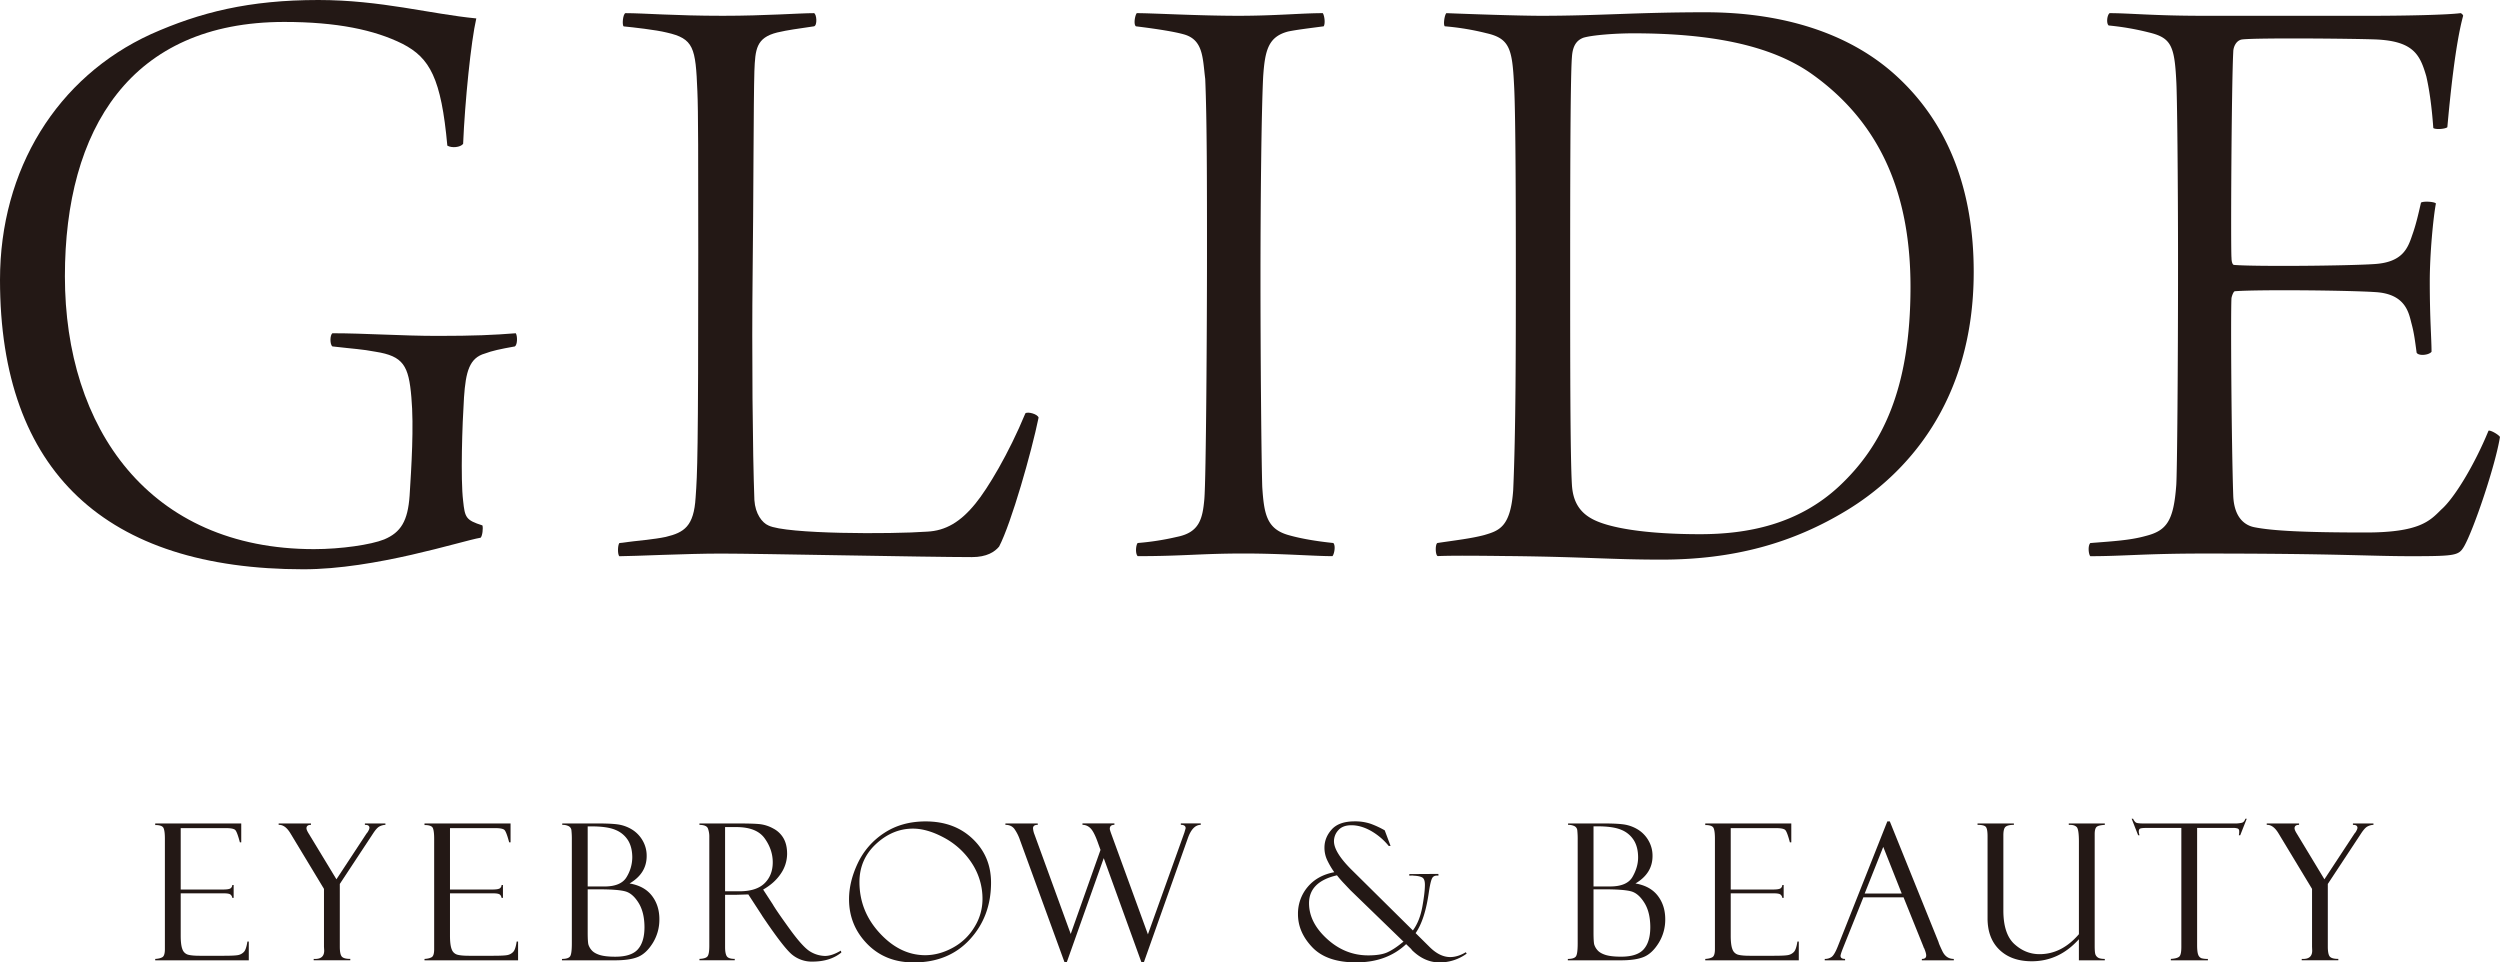
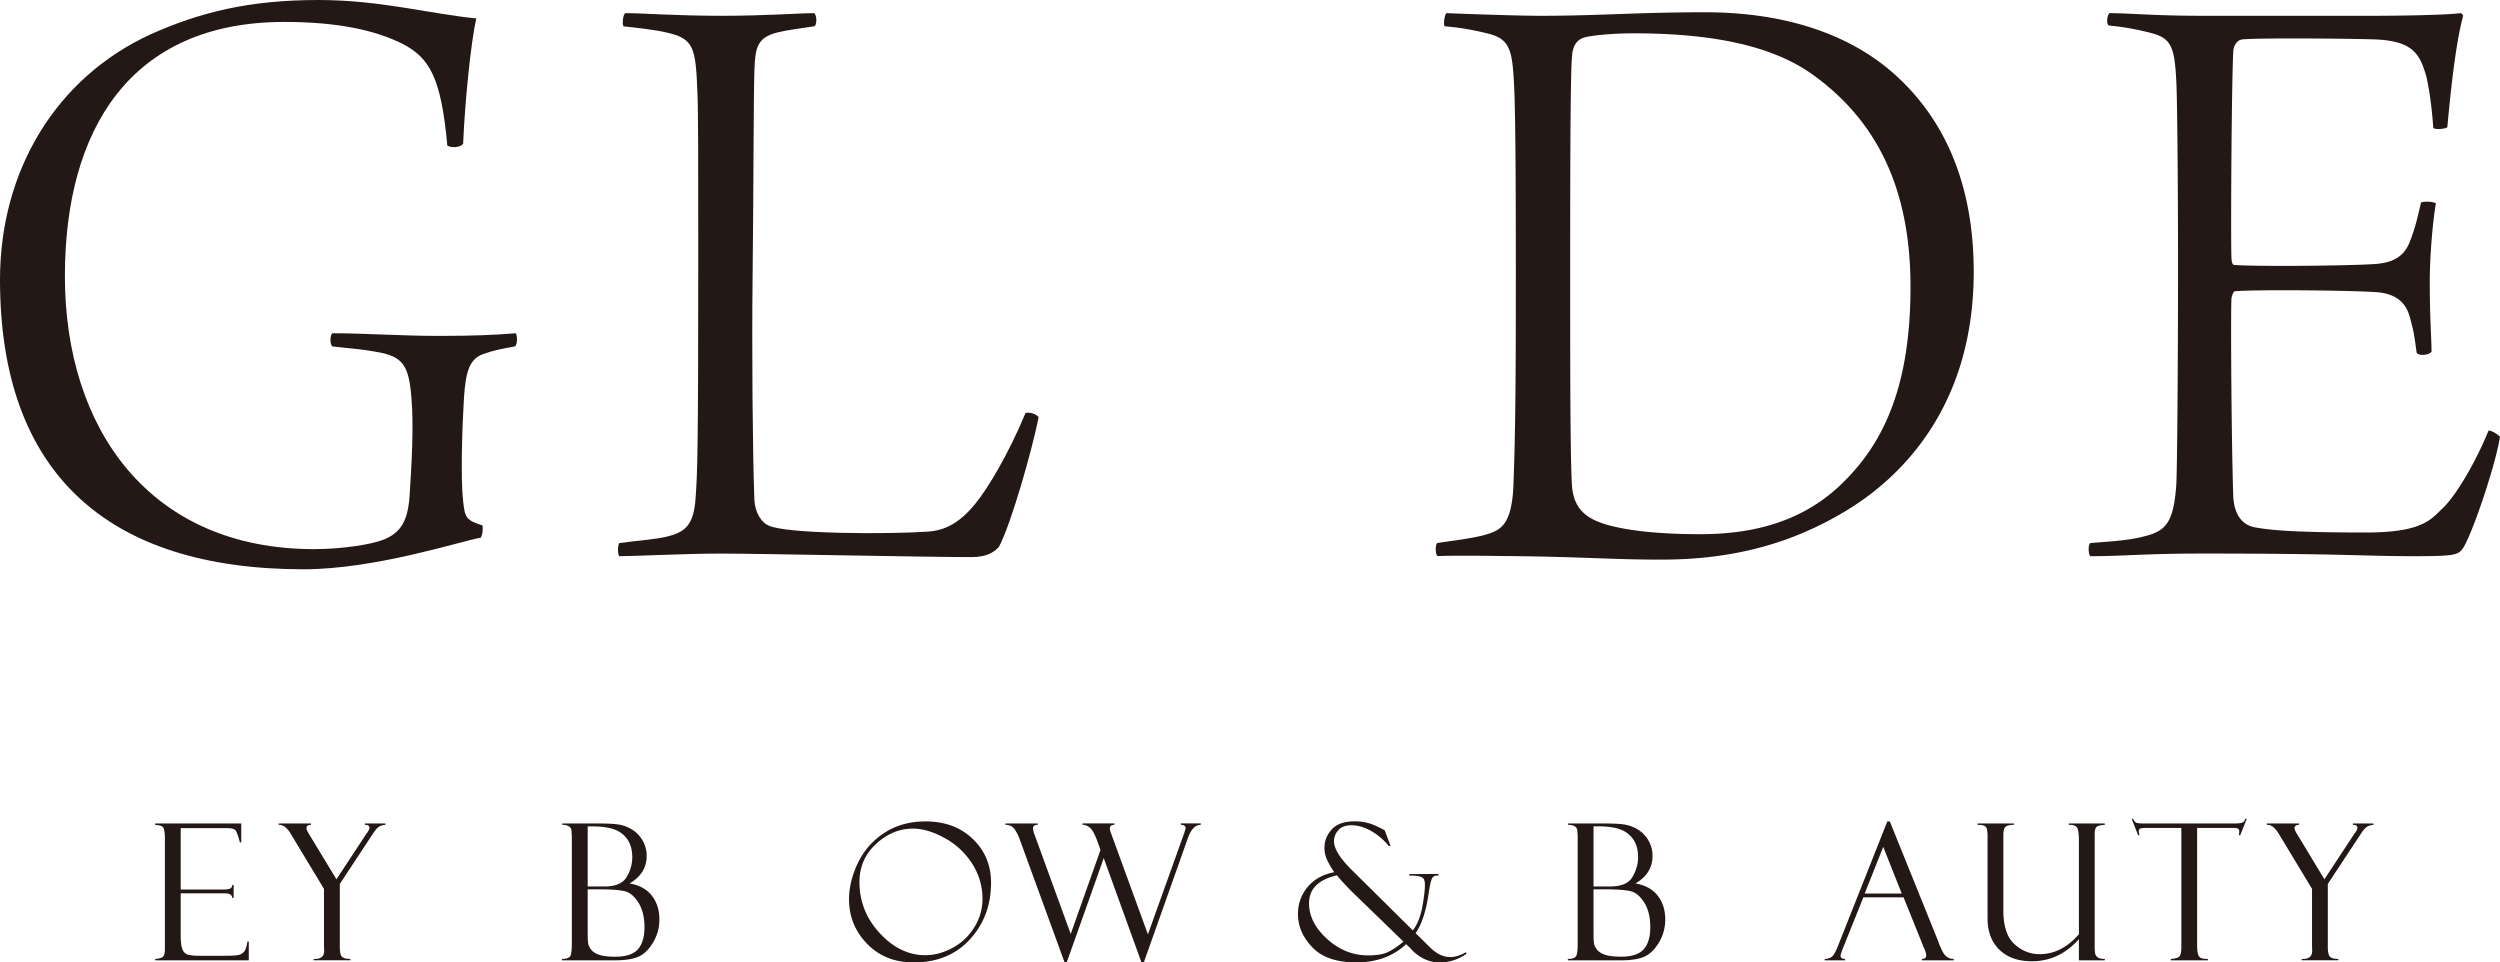
<svg xmlns="http://www.w3.org/2000/svg" viewBox="0 0 2834.65 1091.28">
  <defs>
    <style>.cls-1{fill:#231815;}</style>
  </defs>
  <g id="レイヤー_2" data-name="レイヤー 2">
    <g id="レイヤー_1-2" data-name="レイヤー 1">
      <path class="cls-1" d="M545,609.67c-22.87,4-119.36,35.82-200.92,35.82C120.35,645.49,0,535.08,0,317.27,0,192,64.65,87.52,171.07,38.78,226.78,13.92,282.45,0,361,0c70.61,0,127.31,15.91,179.05,20.89-6,25.85-12.94,94.48-14.93,142.22-3,4-12.94,5-17.91,2-6.95-76.58-19.89-99.45-50.71-115.36-31.84-15.92-74.61-24.87-134.29-24.87-174,0-248.62,121.35-248.62,288.43,0,172.07,95.46,309.33,282.45,309.33,30.82,0,64.65-5,79.57-11,18.9-7.94,26.85-20.87,28.84-49.72,2-31.82,5-78.58,2-111.4-3-35.8-8.94-46.74-40.78-51.72-15.92-3-22.87-3-48.72-6-3-2-3-12.92,0-14.93,36.8,0,78.58,3,119.33,3s63.65-1,88.54-3c2,3,2,12.95-1,14.93-16.92,3-25.89,5-33.83,8-17.91,5-21.88,20.89-23.87,49.72-2,30.83-4,92.5-1,117.36,2,18.9,3,21.88,21.88,27.86C548,598.73,547,607.69,545,609.67Z" />
      <path class="cls-1" d="M709.16,14.91c20.88,0,55.71,3,110.39,3,48.73,0,86.53-3,103.44-3,3,1,4,13.94,0,14.93-19.89,3-28.83,4-41.77,7-23.87,6-24.86,18.9-25.85,43.76-1,32.84-1,149.19-2,230.75-1,86.53,0,202.89,2,255.61,1,15.92,8.93,25.87,15.92,28.85,19.89,9.94,139.22,9.94,180,7,20.89-1,37.8-10.94,54.72-31.82,13.9-16.92,37.77-56.71,56.67-102.45,3-2,13.93,1,14.93,5-7.95,38.8-30.82,119.37-44.76,146.21-5,6-13.93,11.93-30.85,11.93-50.71,0-241.67-4-284.44-4-39.78,0-99.46,3-115.35,3-2-2-2-11.93,0-14.91,21.88-3,38.76-4,52.69-7,20.89-5,31.85-11.93,33.83-44.75,2-27.86,3-46.74,3-277.49,0-103.44,0-162.11-1-183-2-49.73-4-59.68-34.82-66.65-11.92-3-38.8-6-48.73-6.95C705.19,28.85,706.18,15.91,709.16,14.91Z" />
-       <path class="cls-1" d="M1289,14.91c17.88,0,69.62,3,115.36,3,41.78,0,71.6-3,95.5-3,2,3,3,11.94,1,14.93-14.93,2-31.84,4-40.78,6-21.88,6-25.88,20.89-27.87,51.72-2,41.77-3,141.23-3,227.77,0,93.48,1,203.89,2,236.71,2,30.83,5,47.73,29.85,54.7,13.91,4,31.81,7,50.71,8.95,3,3,1,12.93-1,14.91-20.89,0-56.7-3-100.46-3-48.73,0-68.62,3-120.32,3-3-3-2-12.92,0-14.91a301.88,301.88,0,0,0,44.75-7c24.86-5,28.83-19.89,30.82-42.77,2-23.86,3-195.92,3-278.48,0-74.59,0-152.16-2-197.92-3-23.87-2-44.76-24.86-50.73-10.92-3-29.82-6-53.69-8.94C1285,27.84,1287,16.9,1289,14.91Z" />
      <path class="cls-1" d="M1640.13,14.91c24.85,1,81.53,3,107.41,3,65.64,0,108.41-4,186-4,86.56,0,161.14,22.87,213.87,69.63,62.63,55.69,90.5,133.26,90.5,224.77,0,149.19-78.58,230.75-144.22,270.52-60.68,36.81-127.31,55.71-209.87,55.71-56.7,0-84.54-3-169.08-4-10.92,0-61.66-1-84.54,0-3-1-3-14.91,0-14.91,19.9-3,37.8-5,52.73-8.95,16.89-5,29.83-9,32.81-50.73,3-66.64,3-163.11,3-245.66,0-49.74,0-179-2-213.84-2-40.78-5-52.71-30.82-58.68a293.09,293.09,0,0,0-47.73-7.95C1636.12,27.84,1638.14,15.91,1640.13,14.91Zm164.08,572.88c18.9,10.94,62.66,17.91,123.33,17.91,53.73,0,111.39-10.94,158.16-54.7,48.73-45.76,80.54-110.41,80.54-225.76,0-100.47-30.82-184-112.38-241.69C2007.12,50.73,1938.5,37.79,1852,37.79c-20.88,0-46.77,2-56.7,5-5,2-12,6-12.94,21.88-2,23.86-2,164.1-2,250.64,0,90.5,0,202.89,2,234.72C1783.32,564.92,1788.32,578.84,1804.21,587.79Z" />
      <path class="cls-1" d="M2392.05,14.91c21.88,0,50.71,3,105.43,3h191.95c36.78,0,85.53-1,100.43-3,1,0,3,2,3,3-9,32.82-14.93,93.48-17.91,126.3-2,2-12.94,3-15.92,1-2-27.85-5-45.76-7.94-58.68-7-23.87-13.94-39.79-56.7-41.78-25.86-1-136.28-2-152.17,0-7,1-10,9-10,13.92-2,35.82-3,224.79-2,233.73,0,4,1,8,3,8,24.86,2,130.29,1,159.15-1,31.81-2,37.8-17.91,42.77-32.82,4-10.94,7-23.87,9.93-36.81,3-2,15.92-1,16.91,1-3,15.9-6.95,56.68-6.95,88.51,0,42.77,2,64.65,2,79.56-3,4-14.93,5-16.92,1-2-14.93-3-22.89-6-33.83-3-11.93-7-32.82-40.78-34.81-29.85-2-132.27-3-159.15-1-2,0-4,7-4,8-1,16.9,0,165.09,2,223.78,1,25.85,13.93,33.82,23.86,35.8,19.9,4,55.71,6,126.32,6,60.67,0,72.62-12.93,85.53-25.87,14.93-12.93,37.8-50.71,53.72-89.51,2-1,10.93,4,13,7-5,31.83-29.86,105.41-40.78,124.31-6,10-9,10.94-59.69,10.94-49.74,0-80.56-3-235.71-3-66.63,0-90.53,3-128.3,3-2-2-3-11.93,0-14.91,24.86-2,44.75-3,62.66-8,23.87-6,31.81-16.9,34.79-57.68,1-14.93,2-132.29,2-249.65,0-98.46-1-193.94-2-208.87-2-39.77-6-48.72-30.82-54.7a302.12,302.12,0,0,0-45.74-7.94C2388.05,26.85,2389.07,16.9,2392.05,14.91Z" />
      <path class="cls-1" d="M176,935.48v-1.79h97.54v21.38H272c-2.11-7.93-3.85-12.61-5.3-14s-5-2.1-10.59-2.1H204.9v69.63h47.52q7,0,8.94-1.33a4.68,4.68,0,0,0,2-3.84h1.57v14.65h-1.57a5.4,5.4,0,0,0-2.5-4.11c-1.29-.71-3.7-1.06-7.19-1.06H204.9v47.93c0,7.24.66,12.45,2,15.65a9.49,9.49,0,0,0,6.35,6q4.38,1.21,13.21,1.22H253.8c8.7,0,14.27-.3,16.68-.89a12.16,12.16,0,0,0,6.13-3.56c1.69-1.78,3-5.66,3.92-11.67h1.56v21.28H176v-1.58c3.58-.21,6.32-.89,8.16-2s2.8-4.17,2.8-9V951c0-5.67-.48-9.67-1.48-12S181.39,935.48,176,935.48Z" />
      <path class="cls-1" d="M413.73,933.69H437v1.58a15.83,15.83,0,0,0-7.29,2.11c-1.86,1.19-4.06,3.65-6.5,7.37l-37.92,57.53v71c0,5.75.72,9.51,2.23,11.3s4.69,2.68,9.66,2.68v1.58h-41.5v-1.58q11.91.75,11.92-9.37l-.25-4.41v-65.6l-38-62.93c-4-6.66-8.45-9.9-13.39-9.69v-1.58h36.66v1.58c-3.4,0-5.12,1.3-5.12,3.88,0,1.34.9,3.4,2.65,6.2L381.47,997l34.19-52a11.92,11.92,0,0,0,2.11-3.1,9.26,9.26,0,0,0,1.14-3.11c0-2.32-1.51-3.48-4.51-3.48h-.67Z" />
-       <path class="cls-1" d="M481.33,935.48v-1.79H578.9v21.38h-1.59q-3.16-11.9-5.33-14c-1.45-1.39-5-2.1-10.59-2.1H510.22v69.63h47.49c4.7,0,7.71-.44,9-1.33a4.56,4.56,0,0,0,2-3.84h1.56v14.65h-1.56c-.36-2-1.18-3.4-2.47-4.11s-3.73-1.06-7.22-1.06H510.22v47.93q0,10.86,2,15.65a9.46,9.46,0,0,0,6.38,6q4.33,1.21,13.18,1.22h27.36c8.7,0,14.23-.3,16.64-.89a12.11,12.11,0,0,0,6.17-3.56c1.69-1.78,3-5.66,3.88-11.67h1.6v21.28H481.33v-1.58c3.61-.21,6.32-.89,8.19-2s2.76-4.17,2.76-9V951q0-8.51-1.44-12C489.85,936.64,486.69,935.48,481.33,935.48Z" />
      <path class="cls-1" d="M637.53,935.27v-1.58h40.33q17.7,0,25.07,1.48A42.28,42.28,0,0,1,717,940.81a35,35,0,0,1,11.5,12,34.07,34.07,0,0,1,4.73,17.84q0,19.71-19.39,31.08,16.75,2.84,25.28,13.86t8.52,26.69a50.22,50.22,0,0,1-7.28,26.65c-4.91,8-10.48,13.32-16.8,16s-15,3.94-26.36,3.94h-60v-1.58c4.78,0,7.82-1,9.18-2.89s2-6.86,2-14.79V952.74a92.35,92.35,0,0,0-.48-11.46,5.88,5.88,0,0,0-3.13-4.53A15.16,15.16,0,0,0,637.53,935.27ZM666.36,937v68.15h18.87q19.18,0,25.43-11a43.41,43.41,0,0,0,6.26-21.8q0-11.7-4.81-19.53A29.92,29.92,0,0,0,697.9,941q-9.3-4-27.42-4Zm12.13,71.41H666.36v49.2c0,6.81.3,11.24.78,13.27a17.48,17.48,0,0,0,3.62,6.43c1.86,2.24,4.87,4.06,9,5.41s10.12,2.06,17.91,2.06q18.15,0,25.58-8.38t7.5-24.8q0-17.05-6.65-27.81t-15-13.06C703.5,1009.14,693.33,1008.37,678.49,1008.37Z" />
-       <path class="cls-1" d="M793.07,935.27v-1.58h44q16.74,0,24.22.74a41.18,41.18,0,0,1,15.32,4.9,28.56,28.56,0,0,1,11.86,11.28c2.68,4.75,4,10.56,4,17.45a40.07,40.07,0,0,1-7.1,22.5q-7.12,10.7-20.07,18.09l10.95,16.83q3.57,6.33,19,27.68t23.9,26.06a33.46,33.46,0,0,0,16.31,4.68c5.18,0,11.17-2,17.91-6l.63,2.1q-12.64,10.32-32.83,10.33a35.22,35.22,0,0,1-23.15-8q-9.66-8-33.71-43.76a.55.55,0,0,1-.21-.42l-15.62-24-13.78.42H822.14v59.32q0,7.15,1.87,10.26c1.26,2.06,4.27,3.1,9.08,3.1v1.58h-40v-1.58c5-.21,8.09-1.26,9.33-3.16s1.83-5.75,1.83-11.57V949.27a26.46,26.46,0,0,0-1.59-9.95C801.61,936.69,798.42,935.35,793.07,935.27Zm29.07,2.53v72.79h16.25q19.23,0,28.5-9.06c6.17-6,9.3-14,9.3-23.81q0-14.33-9.15-27.13T834.9,937.8Z" />
      <path class="cls-1" d="M1049.55,931.37q32.68,0,53.42,19.85t20.73,49.57q0,38.24-24,64.36T1036,1091.28q-32.24,0-52.76-21.07t-20.55-50.56q0-19.92,9.9-40.87a83.16,83.16,0,0,1,29.8-34.18Q1022.31,931.37,1049.55,931.37Zm-.61,151.69q16,0,31.61-8.59a64,64,0,0,0,24.52-23.64,59.64,59.64,0,0,0,8.94-31,73.22,73.22,0,0,0-12-41,85.74,85.74,0,0,0-31.3-28.86q-19.23-10.42-35.54-10.43-23.07,0-41.86,17.38t-18.81,43.19q0,33,23,57.93T1048.94,1083.06Z" />
      <path class="cls-1" d="M1296.91,1091.28h-2.62L1251.49,973l-42,118.3h-2.38l-50.5-138.52a49.59,49.59,0,0,0-6.5-13q-3.52-4.53-10.11-4.53v-1.58h36.65v1.58c-3.58,0-5.35,1.3-5.35,3.9a23.26,23.26,0,0,0,1.68,7.06L1214.05,1059l33.77-95.31-3.28-9.08q-4.29-11.89-8.28-15.65a12.61,12.61,0,0,0-8.9-3.73v-1.58h36.23v1.58q-5.23,0-5.24,4.53c0,.9.76,3.33,2.23,7.25l41,112.41,41-114.38a1.77,1.77,0,0,1,.21-.52l1.57-5.39c0-2.59-1.81-3.9-5.48-3.9v-1.58h22.63v1.58q-9.3.12-14.62,15.06Z" />
      <path class="cls-1" d="M1570.09,941.49l6.62,17.69h-2.1a71.47,71.47,0,0,0-20-17q-11.46-6.45-22.27-6.47c-6.62,0-11.56,1.88-14.87,5.63a18.42,18.42,0,0,0-4.93,12.48q0,12.75,20.76,33.16l68.71,68q7.72-10.43,10.69-26.67c1.95-10.82,2.95-19.18,2.95-25.08,0-4.37-1-7.12-3-8.28s-5.24-1.85-9.75-2.06l-1.45-.21-3.49.21V991.1l33-.21v2q-5.3-.63-7.11,2.84c-1.26,2.32-2.46,7.48-3.67,15.5q-4.42,31.61-15.08,46.79l15.92,15.77q11.47,11.37,23.3,11.38,8.54,0,17.7-5.48l1,1.58a52,52,0,0,1-30.61,10q-17.3.06-31.72-14.26c0-.28-.36-.78-1.14-1.49l-5.18-5q-22,20.7-56.64,20.7-33.36,0-49.69-17.07t-16.31-37.59a46.7,46.7,0,0,1,11-30.91q11-13.1,30.16-16.69a90.29,90.29,0,0,1-8.28-14.2,33.18,33.18,0,0,1-2.86-13.64c0-7.66,2.77-14.53,8.25-20.64s14.14-9.17,26-9.17a54.8,54.8,0,0,1,18.12,2.74A100.87,100.87,0,0,1,1570.09,941.49Zm21.31,126.25-59.17-57.35q-.63-.51-7.4-7.75a123.36,123.36,0,0,1-8.91-10.17q-31.7,7.38-31.66,31.71,0,21.79,20.46,40.44t46.62,18.65c9.18,0,16.34-1.1,21.37-3.31s10.74-5.9,17.12-11.08a6.31,6.31,0,0,1,1-.73A2.92,2.92,0,0,0,1591.4,1067.74Z" />
      <path class="cls-1" d="M1778,935.27v-1.58h40.33q17.68,0,25.07,1.48a42.28,42.28,0,0,1,14.11,5.64,35,35,0,0,1,11.5,12,34.06,34.06,0,0,1,4.72,17.84q0,19.71-19.38,31.08,16.76,2.84,25.28,13.86t8.52,26.69a50.22,50.22,0,0,1-7.28,26.65c-4.91,8-10.48,13.32-16.8,16s-15,3.94-26.36,3.94h-60v-1.58c4.78,0,7.82-1,9.17-2.89s2-6.86,2-14.79V952.74a92.35,92.35,0,0,0-.48-11.46,5.88,5.88,0,0,0-3.13-4.53A15.19,15.19,0,0,0,1778,935.27Zm28.83,1.69v68.15h18.87q19.18,0,25.43-11t6.26-21.8c0-7.8-1.59-14.31-4.82-19.53a29.9,29.9,0,0,0-14.2-11.86q-9.3-4-27.42-4Zm12.13,71.41h-12.13v49.2c0,6.81.3,11.24.78,13.27a17.45,17.45,0,0,0,3.61,6.43c1.87,2.24,4.88,4.06,9,5.41s10.11,2.06,17.91,2.06q18.15,0,25.58-8.38t7.49-24.8c0-11.37-2.19-20.64-6.65-27.81s-9.39-11.51-15-13.06S1833.79,1008.37,1819,1008.37Z" />
-       <path class="cls-1" d="M1933.53,935.48v-1.79h97.55v21.38h-1.6c-2.11-7.93-3.85-12.61-5.3-14s-5-2.1-10.59-2.1H1962.4v69.63h47.52q7,0,8.94-1.33a4.68,4.68,0,0,0,2-3.84h1.57v14.65h-1.57a5.41,5.41,0,0,0-2.49-4.11c-1.3-.71-3.71-1.06-7.2-1.06H1962.4v47.93c0,7.24.66,12.45,2,15.65a9.49,9.49,0,0,0,6.35,6q4.38,1.21,13.22,1.22h27.32c8.7,0,14.27-.3,16.68-.89a12.23,12.23,0,0,0,6.14-3.56c1.68-1.78,3-5.66,3.91-11.67h1.56v21.28H1933.53v-1.58c3.59-.21,6.32-.89,8.16-2s2.8-4.17,2.8-9V951c0-5.67-.48-9.67-1.48-12S1938.89,935.48,1933.53,935.48Z" />
      <path class="cls-1" d="M2158.35,1017.43h-45.56L2089.31,1076c-1.62,4.21-2.41,6.82-2.41,7.8,0,2.31,1.69,3.47,5.15,3.47v1.58H2069v-1.58a12.85,12.85,0,0,0,7.79-2.27q3.16-2.25,6.95-11.74l56.22-141.89h2.83l55.32,137c0,.71,1.38,4,4.24,10s7.17,8.91,13,8.91v1.58h-36.23v-1.58c3.31,0,4.93-1.29,4.93-3.9,0-1.76-.78-4.55-2.4-8.42a3.13,3.13,0,0,1-.73-1.37c-.15-.71-.24-1-.33-1Zm-44.06-4.31h42l-20.95-52.88Z" />
      <path class="cls-1" d="M2386.54,1088.85h-29.37v-23.91q-22.44,25-53.45,25-23.07,0-36.6-13t-13.51-35.82v-92.9c0-5.62-.66-9.18-2-10.7s-4.45-2.26-9.36-2.26v-1.58h41.2v1.58c-4.36,0-7.43.69-9.24,2.05s-2.68,4.62-2.68,9.75v85.22q0,26.74,12.52,38.17c8.37,7.63,17.85,11.44,28.54,11.44q25.09,0,44.6-22.65v-105c0-9.19-.84-14.66-2.44-16.37s-4.12-2.59-7.58-2.59h-1.48v-1.58h40.87v1.58c-5.05.29-8.24,1.13-9.54,2.53s-1.95,4.06-1.95,8v126.32c0,5,.24,8.25.75,9.78a7.2,7.2,0,0,0,3,3.85c1.5,1,4.06,1.52,7.73,1.52Z" />
      <path class="cls-1" d="M2547.5,928.32l-7.41,18.75h-1.56a18.45,18.45,0,0,0,.42-4.53c0-1.61-.57-2.65-1.75-3.12a16.27,16.27,0,0,0-5.5-.67h-40.48v132.74c0,5.47.45,9.21,1.32,11.21a6.49,6.49,0,0,0,3.58,3.79,24.39,24.39,0,0,0,7.32.78v1.58h-42v-1.58c5.27-.34,8.55-1.37,9.9-3s2-5.19,2-10.52v-135h-38.79c-4,0-6.47.22-7.68.67s-1.8,1.61-1.8,3.44a17.71,17.71,0,0,0,.84,4.21h-1.57L2417,928.32h1.59c1.27,2.53,2.47,4.06,3.74,4.57s3.85.8,7.94.8h102.93a33.35,33.35,0,0,0,8.79-.8c1.81-.51,3.1-2,3.94-4.57Z" />
      <path class="cls-1" d="M2667.88,933.69h23.27v1.58a15.48,15.48,0,0,0-7.26,2.11c-1.92,1.19-4.09,3.65-6.56,7.37l-37.92,57.53v71q0,8.63,2.23,11.3c1.5,1.79,4.72,2.68,9.69,2.68v1.58h-41.5v-1.58q11.86.75,11.88-9.37l-.18-4.41v-65.6l-38-62.93q-6-10-13.36-9.69v-1.58h36.66v1.58c-3.43,0-5.12,1.3-5.12,3.88,0,1.34.84,3.4,2.62,6.2L2635.56,997l34.19-52a10.59,10.59,0,0,0,2.11-3.1,8.88,8.88,0,0,0,1.17-3.11c0-2.32-1.51-3.48-4.55-3.48h-.6Z" />
    </g>
  </g>
</svg>